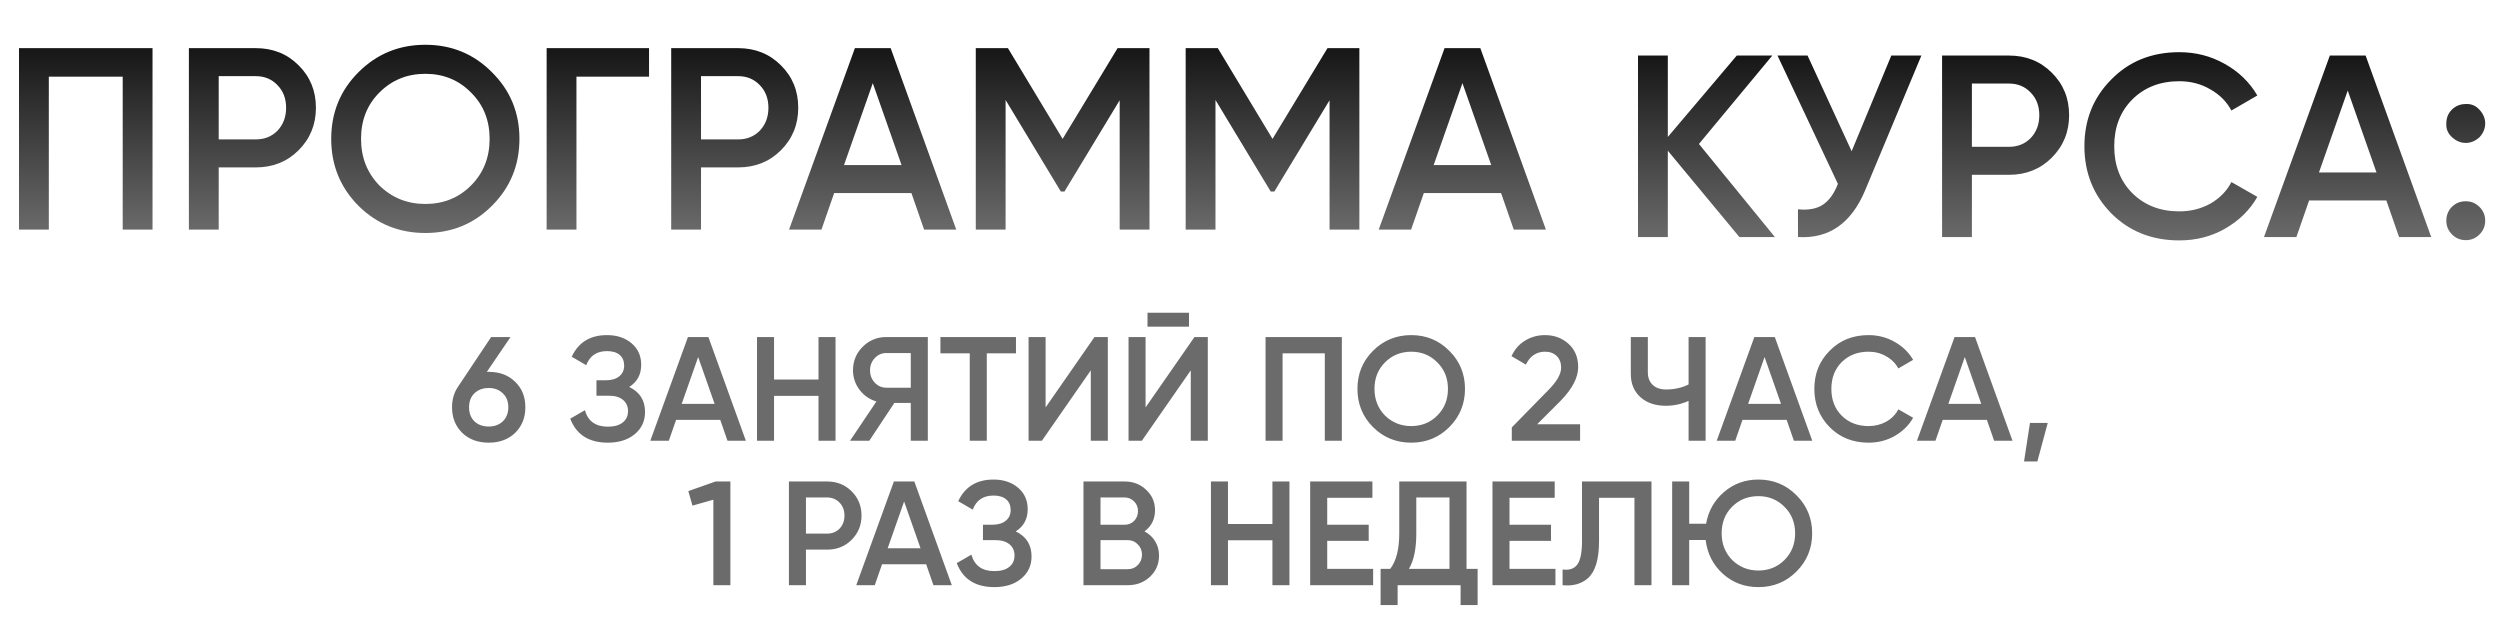
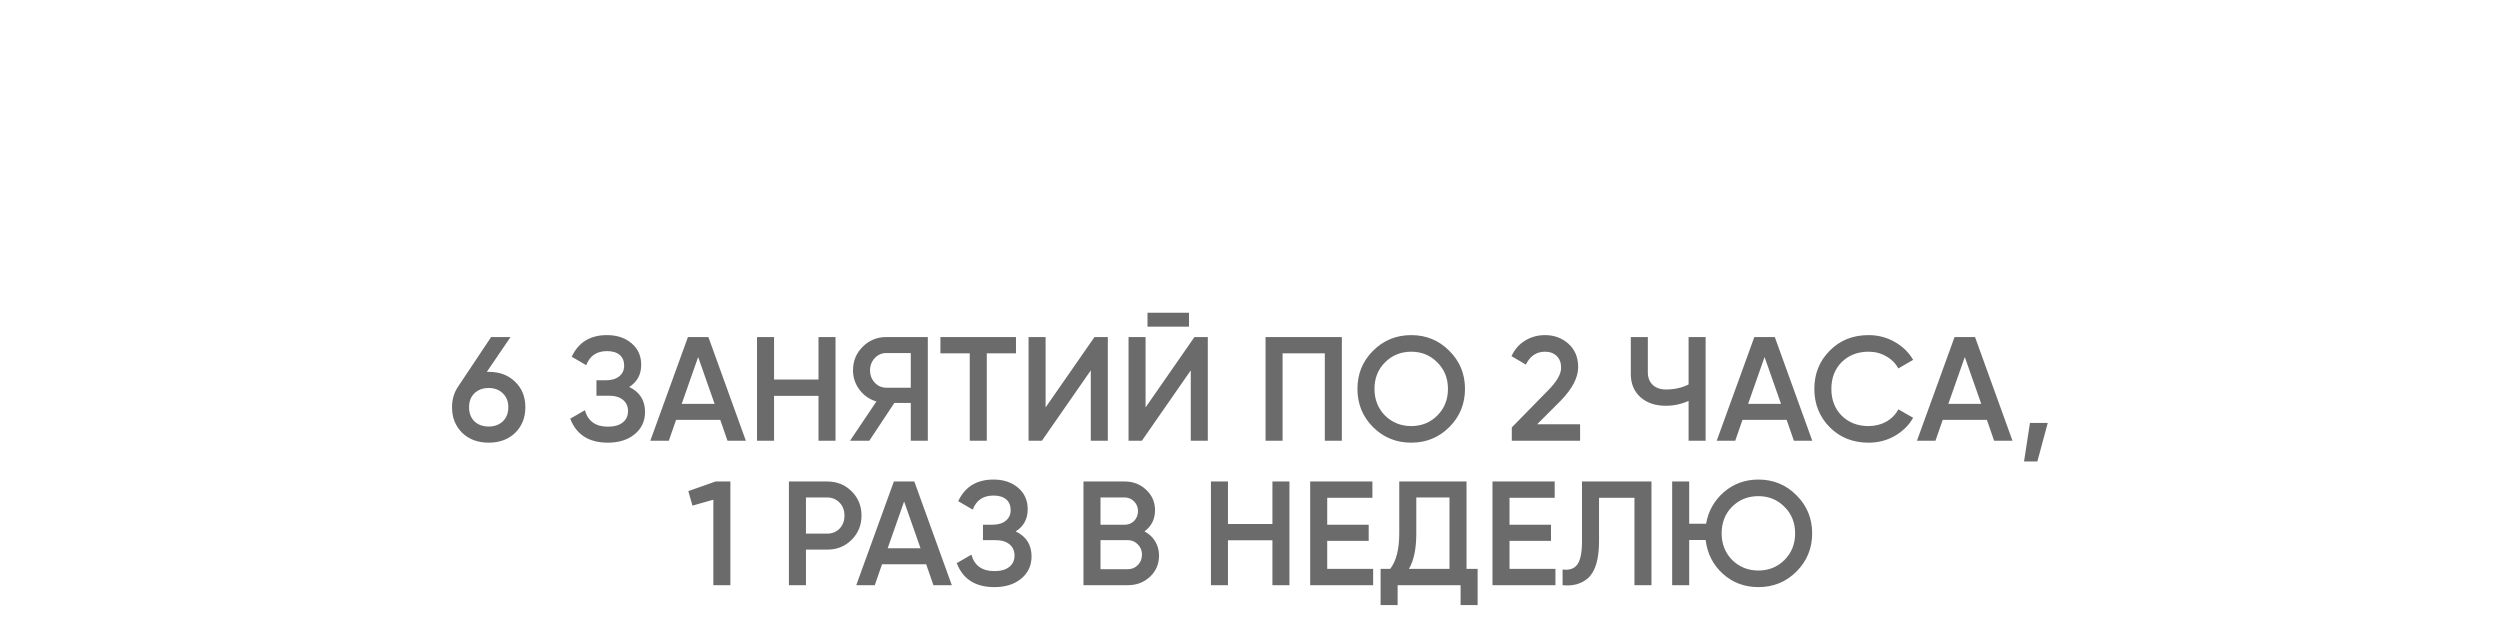
<svg xmlns="http://www.w3.org/2000/svg" width="675" height="167" viewBox="0 0 675 167" fill="none">
-   <path d="M5.13 13H41.181V62H33.13V20.7H13.181V62H5.13V13ZM51 13H69.06C73.68 13 77.53 14.54 80.61 17.62C83.736 20.7 85.3 24.527 85.3 29.1C85.3 33.627 83.736 37.453 80.61 40.58C77.53 43.66 73.68 45.2 69.06 45.2H59.05V62H51V13ZM59.05 37.64H69.06C71.44 37.64 73.4 36.847 74.94 35.26C76.48 33.627 77.25 31.573 77.25 29.1C77.25 26.627 76.48 24.597 74.94 23.01C73.4 21.377 71.44 20.56 69.06 20.56H59.05V37.64ZM132.829 55.56C127.929 60.46 121.932 62.91 114.839 62.91C107.745 62.91 101.725 60.46 96.778 55.56C91.879 50.613 89.428 44.593 89.428 37.5C89.428 30.407 91.879 24.41 96.778 19.51C101.725 14.563 107.745 12.09 114.839 12.09C121.932 12.09 127.929 14.563 132.829 19.51C137.775 24.41 140.249 30.407 140.249 37.5C140.249 44.593 137.775 50.613 132.829 55.56ZM102.449 50.1C105.855 53.413 109.985 55.07 114.839 55.07C119.739 55.07 123.845 53.413 127.159 50.1C130.519 46.74 132.199 42.54 132.199 37.5C132.199 32.46 130.519 28.283 127.159 24.97C123.845 21.61 119.739 19.93 114.839 19.93C109.939 19.93 105.809 21.61 102.449 24.97C99.135 28.283 97.478 32.46 97.478 37.5C97.478 42.493 99.135 46.693 102.449 50.1ZM147.591 13H175.241V20.7H155.641V62H147.591V13ZM181.224 13H199.284C203.904 13 207.754 14.54 210.834 17.62C213.961 20.7 215.524 24.527 215.524 29.1C215.524 33.627 213.961 37.453 210.834 40.58C207.754 43.66 203.904 45.2 199.284 45.2H189.274V62H181.224V13ZM189.274 37.64H199.284C201.664 37.64 203.624 36.847 205.164 35.26C206.704 33.627 207.474 31.573 207.474 29.1C207.474 26.627 206.704 24.597 205.164 23.01C203.624 21.377 201.664 20.56 199.284 20.56H189.274V37.64ZM258.191 62H249.511L246.081 52.13H225.221L221.791 62H213.041L230.821 13H240.481L258.191 62ZM235.651 22.45L227.881 44.57H243.421L235.651 22.45ZM301.751 13H310.361V62H302.311V27.07L287.401 51.71H286.421L271.511 27V62H263.461V13H272.141L286.911 37.5L301.751 13ZM358.42 13H367.03V62H358.98V27.07L344.07 51.71H343.09L328.18 27V62H320.13V13H328.81L343.58 37.5L358.42 13ZM417.4 62H408.72L405.29 52.13H384.43L381 62H372.25L390.03 13H399.69L417.4 62ZM394.86 22.45L387.09 44.57H402.63L394.86 22.45Z" fill="url(#paint0_linear_72_25)" />
-   <path d="M458.712 38.87L479.222 64H469.632L450.312 40.69V64H442.262V15H450.312V36.98L468.932 15H478.522L458.712 38.87ZM499.943 40.83L510.653 15H518.773L503.583 51.4C499.85 60.313 493.806 64.513 485.453 64V56.51C488.206 56.79 490.423 56.393 492.103 55.32C493.83 54.2 495.206 52.31 496.233 49.65L479.923 15H488.043L499.943 40.83ZM524.362 15H542.422C547.042 15 550.892 16.54 553.972 19.62C557.099 22.7 558.662 26.527 558.662 31.1C558.662 35.627 557.099 39.453 553.972 42.58C550.892 45.66 547.042 47.2 542.422 47.2H532.412V64H524.362V15ZM532.412 39.64H542.422C544.802 39.64 546.762 38.847 548.302 37.26C549.842 35.627 550.612 33.573 550.612 31.1C550.612 28.627 549.842 26.597 548.302 25.01C546.762 23.377 544.802 22.56 542.422 22.56H532.412V39.64ZM588.411 64.91C581.037 64.91 574.924 62.483 570.071 57.63C565.217 52.683 562.791 46.64 562.791 39.5C562.791 32.313 565.217 26.293 570.071 21.44C574.877 16.54 580.991 14.09 588.411 14.09C592.844 14.09 596.927 15.14 600.661 17.24C604.441 19.34 607.381 22.187 609.481 25.78L602.481 29.84C601.174 27.413 599.261 25.5 596.741 24.1C594.267 22.653 591.491 21.93 588.411 21.93C583.231 21.93 578.984 23.587 575.671 26.9C572.451 30.167 570.841 34.367 570.841 39.5C570.841 44.633 572.451 48.833 575.671 52.1C578.984 55.413 583.231 57.07 588.411 57.07C591.491 57.07 594.291 56.37 596.811 54.97C599.331 53.523 601.221 51.587 602.481 49.16L609.481 53.15C607.474 56.697 604.557 59.567 600.731 61.76C597.044 63.86 592.937 64.91 588.411 64.91ZM656.427 64H647.747L644.317 54.13H623.457L620.027 64H611.277L629.057 15H638.717L656.427 64ZM633.887 24.45L626.117 46.57H641.657L633.887 24.45ZM660.506 33.34C660.506 31.847 660.996 30.61 661.976 29.63C663.003 28.603 664.263 28.09 665.756 28.09C667.203 27.997 668.439 28.51 669.466 29.63C670.493 30.75 671.006 31.987 671.006 33.34C671.006 34.693 670.493 35.93 669.466 37.05C668.346 38.077 667.109 38.59 665.756 38.59C664.403 38.59 663.166 38.077 662.046 37.05C660.926 36.023 660.413 34.787 660.506 33.34ZM665.756 54.34C667.203 54.34 668.439 54.853 669.466 55.88C670.493 56.907 671.006 58.143 671.006 59.59C671.006 61.037 670.493 62.273 669.466 63.3C668.439 64.327 667.203 64.84 665.756 64.84C664.309 64.84 663.073 64.327 662.046 63.3C661.019 62.273 660.506 61.037 660.506 59.59C660.506 58.143 660.996 56.907 661.976 55.88C663.003 54.853 664.263 54.34 665.756 54.34Z" fill="url(#paint1_linear_72_25)" />
  <path opacity="0.58" d="M131.447 100.4H131.967C134.9 100.4 137.274 101.293 139.087 103.08C140.927 104.84 141.847 107.133 141.847 109.96C141.847 112.76 140.927 115.067 139.087 116.88C137.247 118.64 134.874 119.52 131.967 119.52C129.034 119.52 126.647 118.64 124.807 116.88C122.967 115.067 122.047 112.76 122.047 109.96C122.047 107.827 122.607 105.947 123.727 104.32L132.607 91H137.847L131.447 100.4ZM131.967 115.16C133.514 115.16 134.78 114.693 135.767 113.76C136.754 112.8 137.247 111.533 137.247 109.96C137.247 108.387 136.754 107.133 135.767 106.2C134.78 105.24 133.514 104.76 131.967 104.76C130.367 104.76 129.074 105.24 128.087 106.2C127.127 107.133 126.647 108.387 126.647 109.96C126.647 111.533 127.127 112.8 128.087 113.76C129.074 114.693 130.367 115.16 131.967 115.16ZM169.884 104.48C172.737 105.84 174.164 108.093 174.164 111.24C174.164 113.693 173.23 115.693 171.364 117.24C169.524 118.76 167.11 119.52 164.124 119.52C159.004 119.52 155.617 117.36 153.964 113.04L157.924 110.76C158.75 113.72 160.817 115.2 164.124 115.2C165.857 115.2 167.19 114.827 168.124 114.08C169.084 113.333 169.564 112.307 169.564 111C169.564 109.72 169.11 108.707 168.204 107.96C167.297 107.213 166.044 106.84 164.444 106.84H161.044V102.68H163.524C165.097 102.68 166.324 102.32 167.204 101.6C168.084 100.88 168.524 99.92 168.524 98.72C168.524 97.493 168.124 96.533 167.324 95.84C166.524 95.147 165.377 94.8 163.884 94.8C161.11 94.8 159.244 96.067 158.284 98.6L154.364 96.32C156.177 92.427 159.35 90.48 163.884 90.48C166.604 90.48 168.83 91.227 170.564 92.72C172.27 94.187 173.124 96.107 173.124 98.48C173.124 101.12 172.044 103.12 169.884 104.48ZM201.383 119H196.423L194.463 113.36H182.543L180.583 119H175.583L185.743 91H191.263L201.383 119ZM188.503 96.4L184.063 109.04H192.943L188.503 96.4ZM220.994 102.48V91H225.594V119H220.994V106.88H208.994V119H204.394V91H208.994V102.48H220.994ZM239.311 91H250.511V119H245.911V108.8H241.471L234.711 119H229.511L236.631 108.4C234.764 107.84 233.244 106.787 232.071 105.24C230.897 103.667 230.311 101.92 230.311 100C230.311 97.493 231.177 95.373 232.911 93.64C234.671 91.88 236.804 91 239.311 91ZM239.311 104.68H245.911V95.32H239.311C238.084 95.32 237.044 95.773 236.191 96.68C235.337 97.587 234.911 98.693 234.911 100C234.911 101.307 235.337 102.413 236.191 103.32C237.044 104.227 238.084 104.68 239.311 104.68ZM253.913 91H274.313V95.4H266.433V119H261.833V95.4H253.913V91ZM299.114 119H294.514V100L281.314 119H277.714V91H282.314V110L295.514 91H299.114V119ZM321.026 88.2H309.826V84.44H321.026V88.2ZM326.106 119H321.506V100L308.306 119H304.706V91H309.306V110L322.506 91H326.106V119ZM341.698 91H362.298V119H357.698V95.4H346.298V119H341.698V91ZM391.309 115.32C388.509 118.12 385.083 119.52 381.029 119.52C376.976 119.52 373.536 118.12 370.709 115.32C367.909 112.493 366.509 109.053 366.509 105C366.509 100.947 367.909 97.52 370.709 94.72C373.536 91.893 376.976 90.48 381.029 90.48C385.083 90.48 388.509 91.893 391.309 94.72C394.136 97.52 395.549 100.947 395.549 105C395.549 109.053 394.136 112.493 391.309 115.32ZM373.949 112.2C375.896 114.093 378.256 115.04 381.029 115.04C383.829 115.04 386.176 114.093 388.069 112.2C389.989 110.28 390.949 107.88 390.949 105C390.949 102.12 389.989 99.733 388.069 97.84C386.176 95.92 383.829 94.96 381.029 94.96C378.229 94.96 375.869 95.92 373.949 97.84C372.056 99.733 371.109 102.12 371.109 105C371.109 107.853 372.056 110.253 373.949 112.2ZM426.625 119H408.185V115.4L417.945 105.44C420.319 103.067 421.505 101.013 421.505 99.28C421.505 97.947 421.105 96.893 420.305 96.12C419.505 95.347 418.465 94.96 417.185 94.96C414.839 94.96 413.105 96.12 411.985 98.44L408.105 96.16C408.959 94.32 410.185 92.92 411.785 91.96C413.385 90.973 415.172 90.48 417.145 90.48C419.625 90.48 421.732 91.253 423.465 92.8C425.225 94.373 426.105 96.48 426.105 99.12C426.105 101.947 424.519 104.987 421.345 108.24L415.025 114.56H426.625V119ZM455.917 103.8V91H460.517V119H455.917V108.24C453.971 109.12 451.917 109.56 449.757 109.56C446.931 109.56 444.651 108.787 442.917 107.24C441.184 105.667 440.317 103.587 440.317 101V91H444.917V100.52C444.917 101.96 445.357 103.093 446.237 103.92C447.117 104.747 448.317 105.16 449.837 105.16C452.077 105.16 454.104 104.707 455.917 103.8ZM489.313 119H484.353L482.393 113.36H470.473L468.513 119H463.513L473.673 91H479.193L489.313 119ZM476.433 96.4L471.993 109.04H480.873L476.433 96.4ZM504.509 119.52C500.295 119.52 496.802 118.133 494.029 115.36C491.255 112.533 489.869 109.08 489.869 105C489.869 100.893 491.255 97.453 494.029 94.68C496.775 91.88 500.269 90.48 504.509 90.48C507.042 90.48 509.375 91.08 511.509 92.28C513.669 93.48 515.349 95.107 516.549 97.16L512.549 99.48C511.802 98.093 510.709 97 509.269 96.2C507.855 95.373 506.269 94.96 504.509 94.96C501.549 94.96 499.122 95.907 497.229 97.8C495.389 99.667 494.469 102.067 494.469 105C494.469 107.933 495.389 110.333 497.229 112.2C499.122 114.093 501.549 115.04 504.509 115.04C506.269 115.04 507.869 114.64 509.309 113.84C510.749 113.013 511.829 111.907 512.549 110.52L516.549 112.8C515.402 114.827 513.735 116.467 511.549 117.72C509.442 118.92 507.095 119.52 504.509 119.52ZM543.375 119H538.415L536.455 113.36H524.535L522.575 119H517.575L527.735 91H533.255L543.375 119ZM530.495 96.4L526.055 109.04H534.935L530.495 96.4ZM548.087 114.2H552.887L550.087 124.6H546.487L548.087 114.2ZM185.844 132.6L193.204 130H197.204V158H192.604V134.92L186.964 136.52L185.844 132.6ZM213.007 130H223.327C225.967 130 228.167 130.88 229.927 132.64C231.714 134.4 232.607 136.587 232.607 139.2C232.607 141.787 231.714 143.973 229.927 145.76C228.167 147.52 225.967 148.4 223.327 148.4H217.607V158H213.007V130ZM217.607 144.08H223.327C224.687 144.08 225.807 143.627 226.687 142.72C227.567 141.787 228.007 140.613 228.007 139.2C228.007 137.787 227.567 136.627 226.687 135.72C225.807 134.787 224.687 134.32 223.327 134.32H217.607V144.08ZM256.988 158H252.028L250.068 152.36H238.148L236.188 158H231.188L241.348 130H246.868L256.988 158ZM244.108 135.4L239.668 148.04H248.548L244.108 135.4ZM274.239 143.48C277.093 144.84 278.519 147.093 278.519 150.24C278.519 152.693 277.586 154.693 275.719 156.24C273.879 157.76 271.466 158.52 268.479 158.52C263.359 158.52 259.973 156.36 258.319 152.04L262.279 149.76C263.106 152.72 265.173 154.2 268.479 154.2C270.213 154.2 271.546 153.827 272.479 153.08C273.439 152.333 273.919 151.307 273.919 150C273.919 148.72 273.466 147.707 272.559 146.96C271.653 146.213 270.399 145.84 268.799 145.84H265.399V141.68H267.879C269.453 141.68 270.679 141.32 271.559 140.6C272.439 139.88 272.879 138.92 272.879 137.72C272.879 136.493 272.479 135.533 271.679 134.84C270.879 134.147 269.733 133.8 268.239 133.8C265.466 133.8 263.599 135.067 262.639 137.6L258.719 135.32C260.533 131.427 263.706 129.48 268.239 129.48C270.959 129.48 273.186 130.227 274.919 131.72C276.626 133.187 277.479 135.107 277.479 137.48C277.479 140.12 276.399 142.12 274.239 143.48ZM309.018 143.48C310.245 144.12 311.205 145.013 311.898 146.16C312.592 147.28 312.938 148.56 312.938 150C312.938 152.293 312.125 154.2 310.498 155.72C308.872 157.24 306.885 158 304.538 158H292.538V130H303.658C305.952 130 307.885 130.747 309.458 132.24C311.058 133.733 311.858 135.573 311.858 137.76C311.858 140.16 310.912 142.067 309.018 143.48ZM303.658 134.32H297.138V141.68H303.658C304.672 141.68 305.525 141.333 306.218 140.64C306.912 139.92 307.258 139.04 307.258 138C307.258 136.96 306.912 136.093 306.218 135.4C305.525 134.68 304.672 134.32 303.658 134.32ZM297.138 153.68H304.538C305.605 153.68 306.498 153.307 307.218 152.56C307.965 151.787 308.338 150.853 308.338 149.76C308.338 148.667 307.965 147.747 307.218 147C306.498 146.227 305.605 145.84 304.538 145.84H297.138V153.68ZM343.552 141.48V130H348.152V158H343.552V145.88H331.552V158H326.952V130H331.552V141.48H343.552ZM358.349 146.04V153.6H370.749V158H353.749V130H370.549V134.4H358.349V141.68H369.549V146.04H358.349ZM395.96 130V153.6H398.96V163.36H394.36V158H377.36V163.36H372.76V153.6H375.36C376.987 151.493 377.8 148.28 377.8 143.96V130H395.96ZM380.4 153.6H391.36V134.32H382.4V144.04C382.4 148.2 381.733 151.387 380.4 153.6ZM407.568 146.04V153.6H419.968V158H402.968V130H419.768V134.4H407.568V141.68H418.768V146.04H407.568ZM421.899 158V153.76C423.712 154 425.032 153.56 425.859 152.44C426.712 151.293 427.139 149.213 427.139 146.2V130H445.899V158H441.299V134.4H431.739V146.12C431.739 151 430.739 154.333 428.739 156.12C426.952 157.667 424.672 158.293 421.899 158ZM474.764 129.48C478.817 129.48 482.244 130.893 485.044 133.72C487.87 136.52 489.284 139.947 489.284 144C489.284 148.053 487.87 151.493 485.044 154.32C482.244 157.12 478.817 158.52 474.764 158.52C471.03 158.52 467.83 157.32 465.164 154.92C462.524 152.52 460.977 149.48 460.524 145.8H456.084V158H451.484V130H456.084V141.4H460.644C461.257 137.96 462.857 135.12 465.444 132.88C468.057 130.613 471.164 129.48 474.764 129.48ZM474.764 133.96C471.937 133.96 469.577 134.907 467.684 136.8C465.79 138.693 464.844 141.093 464.844 144C464.844 146.853 465.79 149.253 467.684 151.2C469.63 153.093 471.99 154.04 474.764 154.04C477.564 154.04 479.91 153.093 481.804 151.2C483.724 149.28 484.684 146.88 484.684 144C484.684 141.12 483.724 138.733 481.804 136.84C479.91 134.92 477.564 133.96 474.764 133.96Z" fill="black" />
  <defs>
    <linearGradient id="paint0_linear_72_25" x1="209" y1="0" x2="209" y2="86" gradientUnits="userSpaceOnUse">
      <stop />
      <stop offset="1" stop-color="#929292" />
    </linearGradient>
    <linearGradient id="paint1_linear_72_25" x1="556" y1="2" x2="556" y2="88" gradientUnits="userSpaceOnUse">
      <stop />
      <stop offset="1" stop-color="#929292" />
    </linearGradient>
  </defs>
</svg>